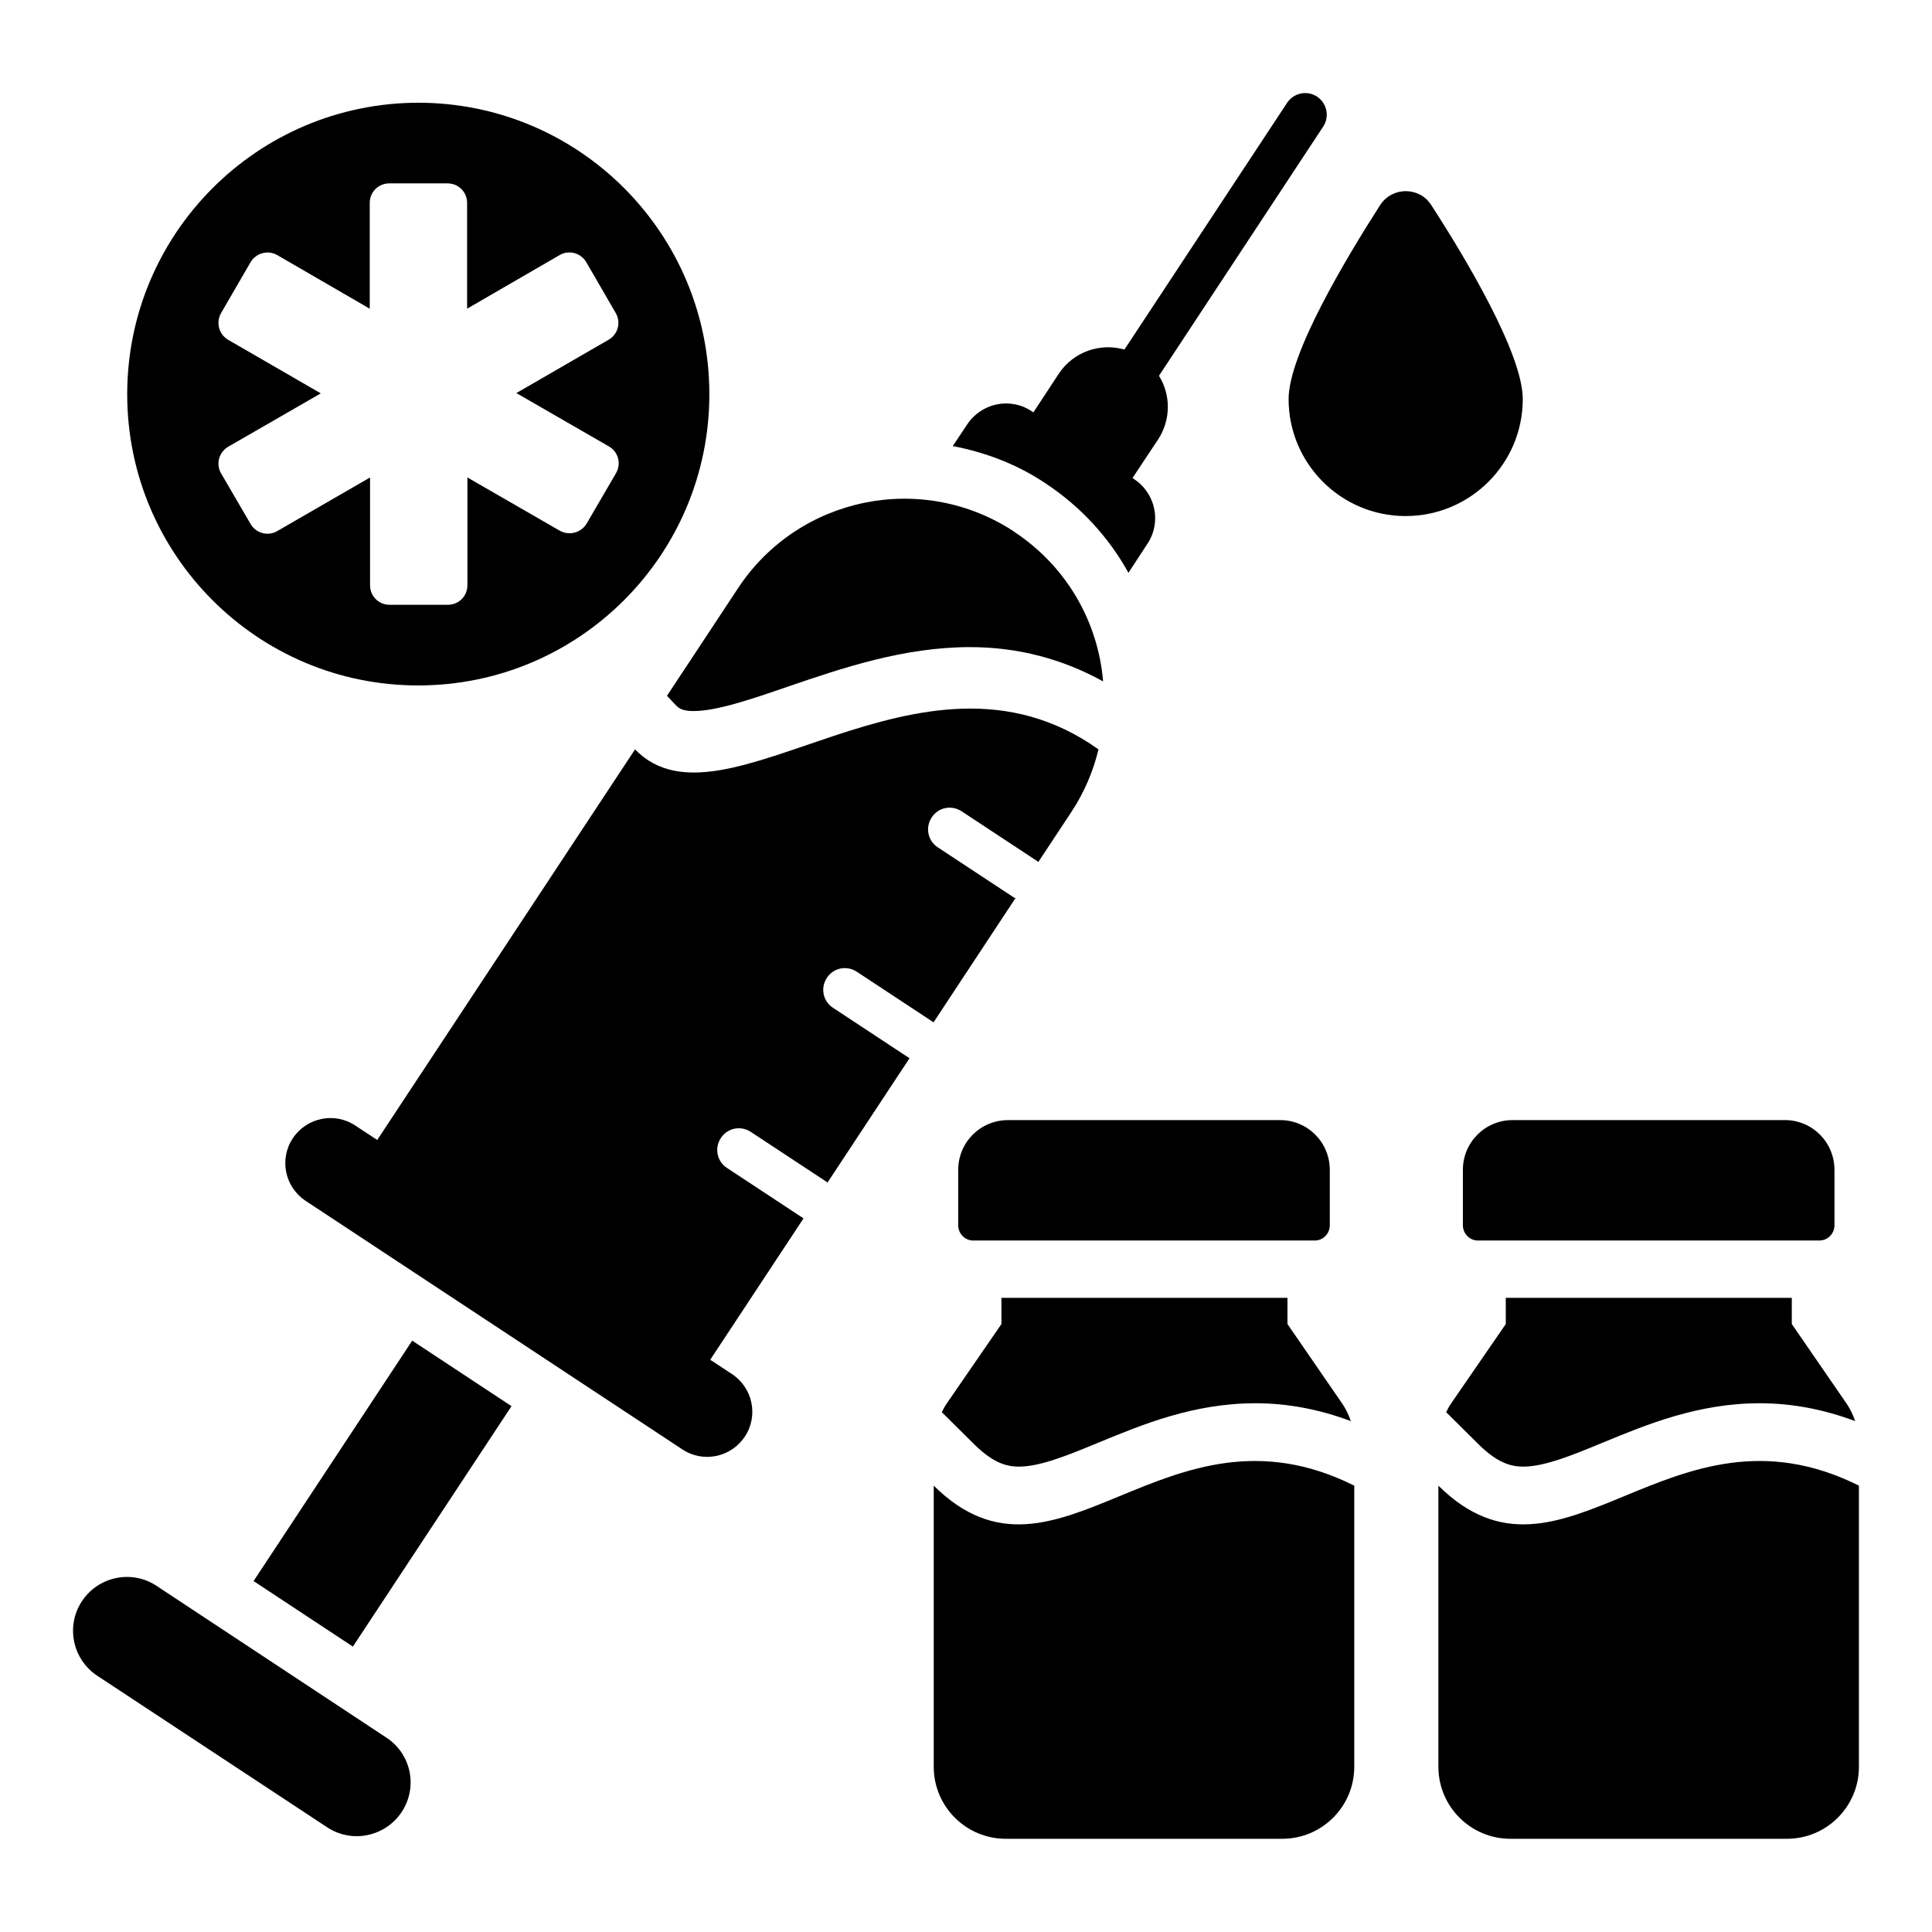
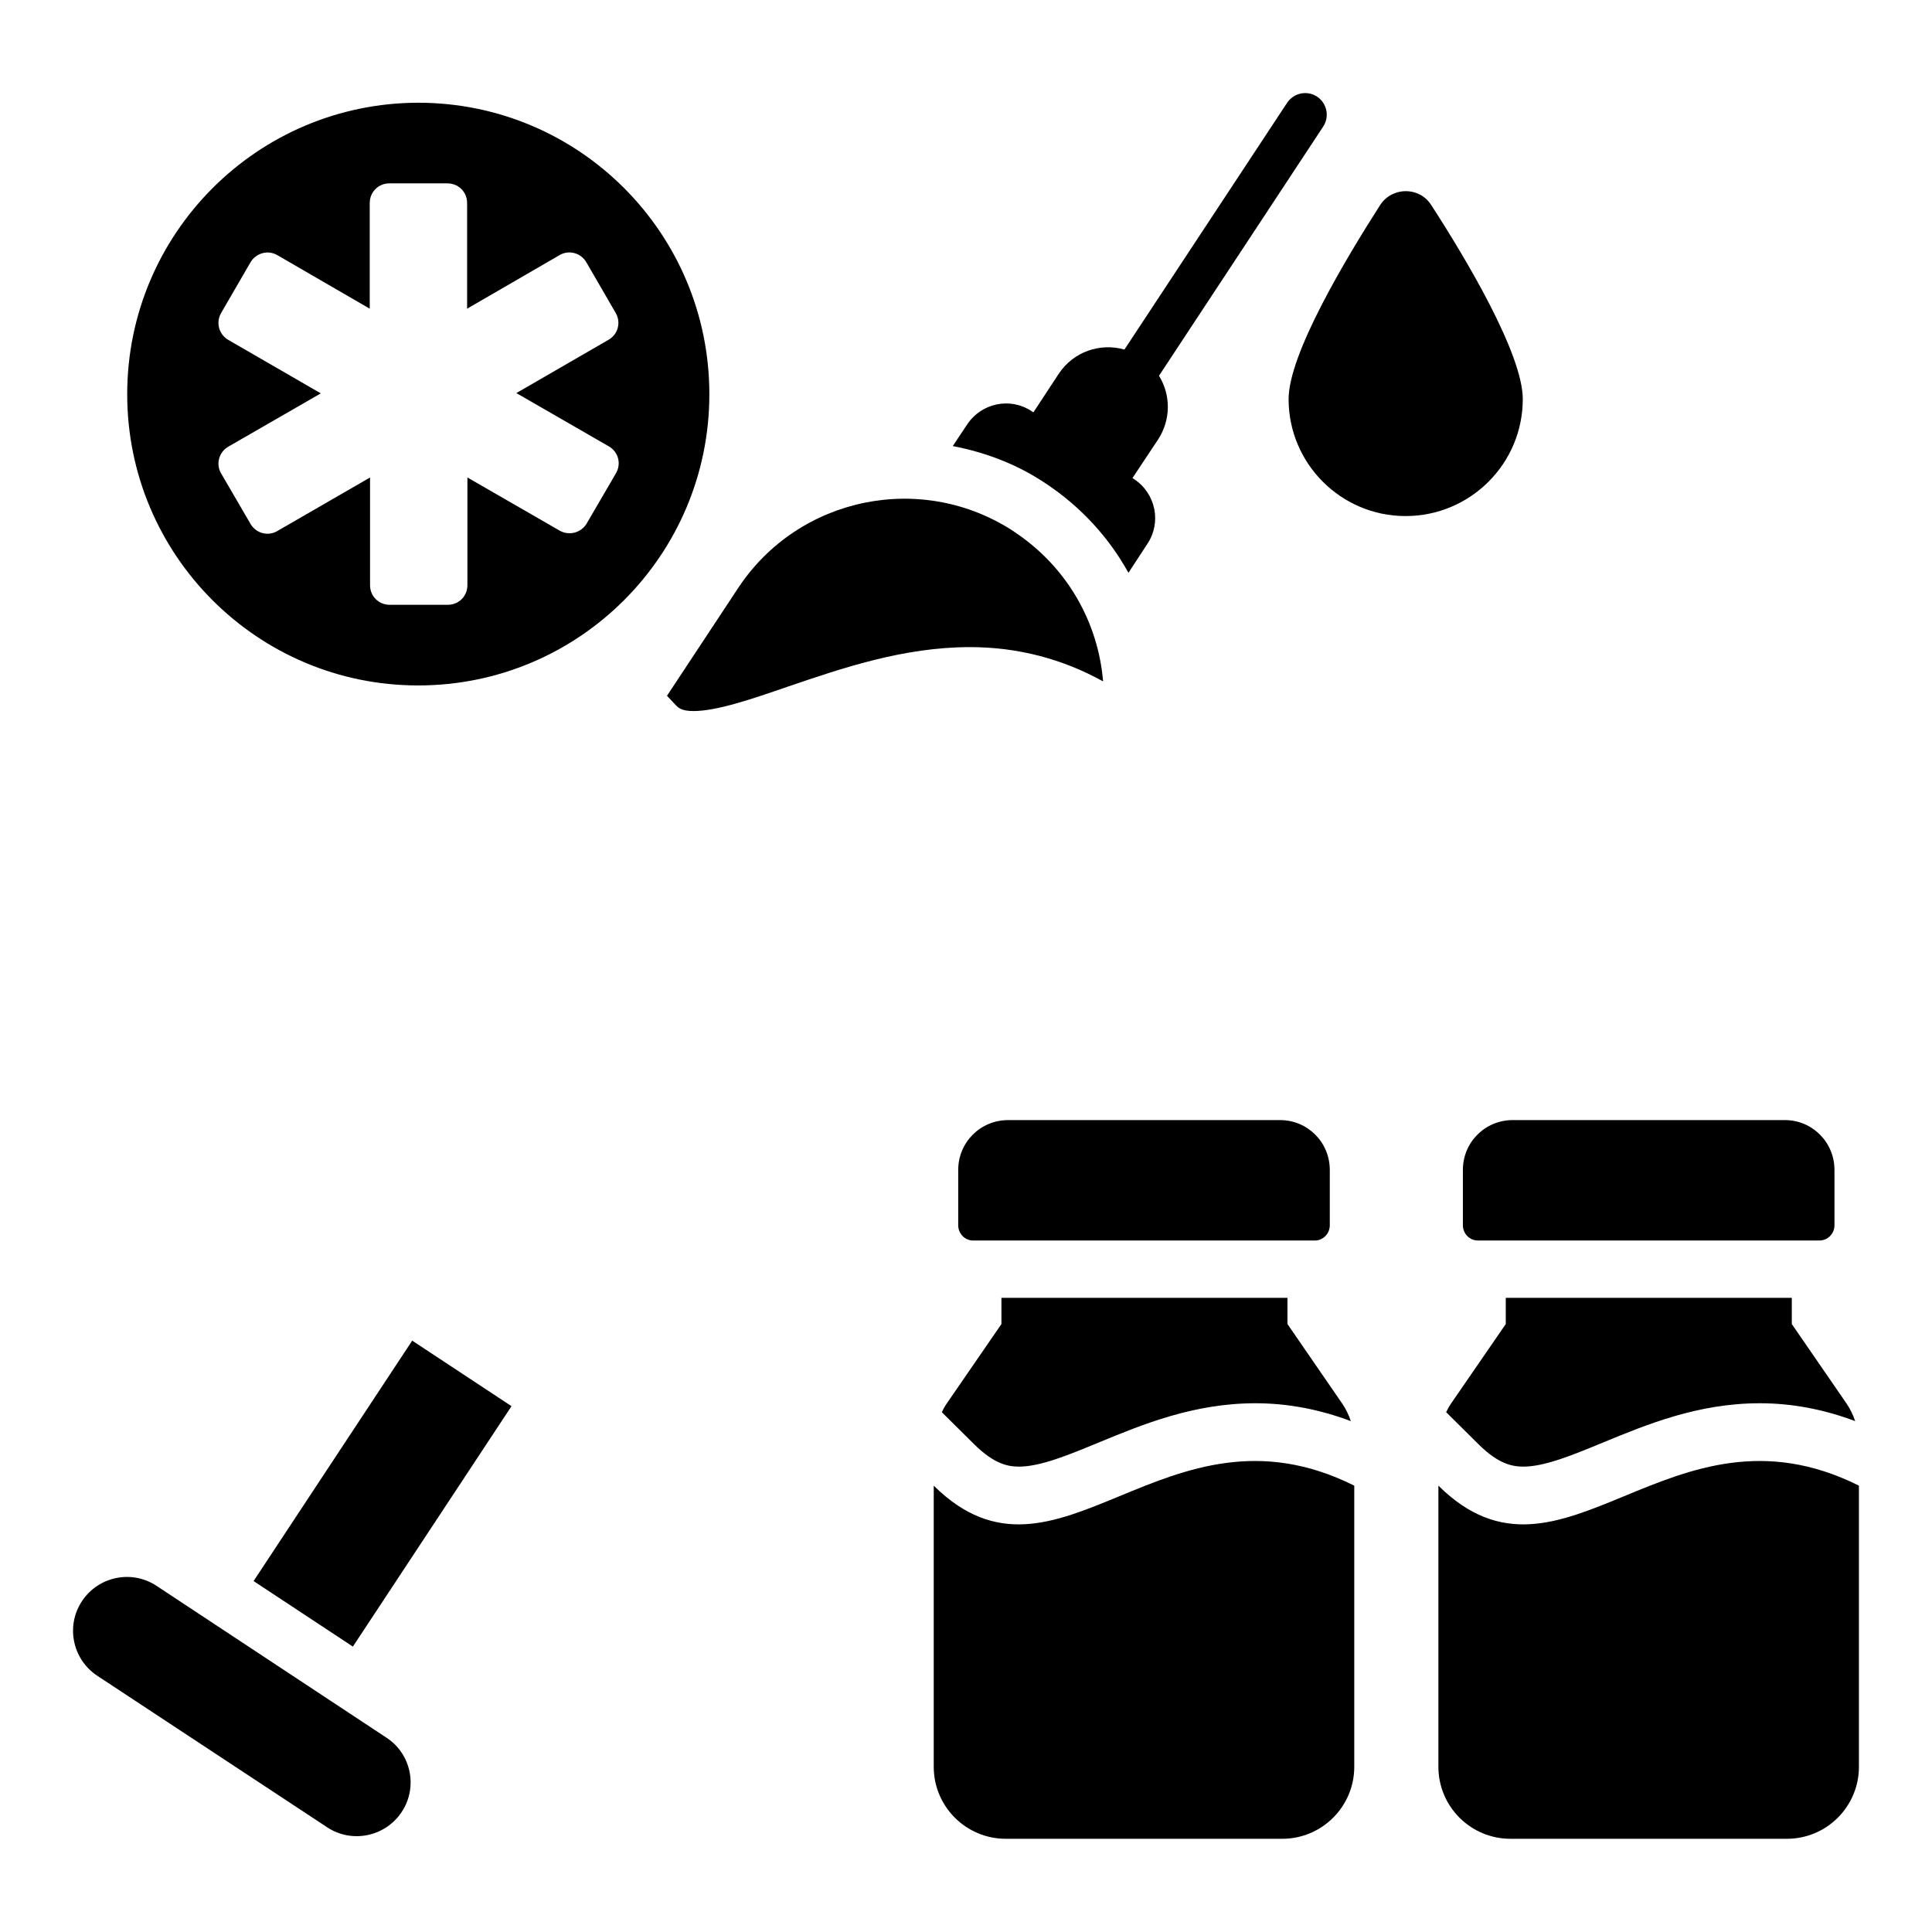
<svg xmlns="http://www.w3.org/2000/svg" fill="#000000" width="800px" height="800px" version="1.1" viewBox="144 144 512 512">
  <g>
    <path d="m246.41 604.5-60.918-40.23c-6.566-4.352-15.418-2.519-19.77 4.047-4.352 6.566-2.519 15.418 4.047 19.77l60.914 40.152c6.566 4.352 15.418 2.519 19.77-4.047 4.352-6.562 2.519-15.418-4.043-19.691z" />
    <path d="m547.55 249.77c0-11.984-15.113-37.328-24.273-51.449-3.129-4.887-10.305-4.887-13.512 0-9.082 14.199-24.273 39.465-24.273 51.449 0 17.098 13.895 30.992 30.992 30.992 17.172-0.004 31.066-13.895 31.066-30.992z" />
    <path d="m531.68 454.04v14.656c0 2.215 1.754 4.047 3.969 4.047h90.535c2.215 0 3.969-1.832 3.969-4.047v-14.656c0-7.328-5.879-13.207-13.129-13.207h-72.137c-7.328 0-13.207 5.879-13.207 13.207z" />
    <path d="m618.77 487.94h-75.723v6.945l-14.504 21.07c-0.535 0.762-0.918 1.527-1.297 2.289l8.703 8.625c5.191 5.113 8.855 5.801 11.754 5.801 5.648 0 13.055-3.055 20.992-6.336 11.832-4.887 25.344-10.457 41.68-10.457 8.473 0 16.945 1.602 25.266 4.734-0.535-1.602-1.297-3.207-2.289-4.656l-14.504-21.07v-6.945z" />
    <path d="m525.19 537.71v74.504c0 10.535 8.551 19.082 19.082 19.082h73.281c10.535 0 19.082-8.551 19.082-19.082v-74.504c-50.301-25.113-78.547 32.594-111.45 0z" />
    <path d="m483.28 440.84h-72.137c-7.328 0-13.207 5.879-13.207 13.207v14.656c0 2.215 1.754 4.047 3.969 4.047h90.535c2.215 0 3.969-1.832 3.969-4.047v-14.656c0-7.328-5.879-13.207-13.129-13.207z" />
    <path d="m409.39 487.94v6.945l-14.504 21.07c-0.535 0.762-0.918 1.527-1.297 2.289l8.703 8.625c5.191 5.113 8.855 5.801 11.754 5.801 5.648 0 13.055-3.055 20.992-6.336 11.832-4.887 25.344-10.457 41.68-10.457 8.473 0 16.945 1.602 25.266 4.734-0.535-1.602-1.297-3.207-2.289-4.656l-14.504-21.07v-6.945z" />
    <path d="m391.45 537.71v74.504c0 10.535 8.551 19.082 19.082 19.082h73.281c10.535 0 19.082-8.551 19.082-19.082v-74.504c-50.301-25.113-78.547 32.594-111.45 0z" />
-     <path d="m254.81 325.65c42.672 0 77.176-34.578 77.176-77.176 0-42.672-34.504-77.25-77.176-77.25-42.594 0.078-77.098 34.656-77.098 77.25 0 42.598 34.504 77.176 77.098 77.176zm-52.211-98.699 7.785-13.434c1.449-2.441 4.582-3.359 7.098-1.91l24.504 14.199v-28.016c0-2.902 2.289-5.191 5.191-5.191h15.422c2.902 0 5.191 2.289 5.191 5.191v28.016l24.504-14.199c2.441-1.449 5.648-0.609 7.098 1.91l7.785 13.434c1.449 2.519 0.609 5.648-1.91 7.098l-24.426 14.121 24.504 14.121c2.519 1.449 3.359 4.582 1.91 7.098l-7.785 13.359c-1.449 2.441-4.582 3.281-7.098 1.91l-24.504-14.121v28.551c0 2.902-2.289 5.191-5.191 5.191h-15.418c-2.902 0-5.191-2.289-5.191-5.191v-28.551l-24.586 14.199c-2.441 1.449-5.648 0.609-7.098-1.91l-7.785-13.359c-1.449-2.441-0.609-5.648 1.91-7.098l24.504-14.121-24.426-14.121c-2.602-1.453-3.441-4.66-1.988-7.176z" />
+     <path d="m254.81 325.65c42.672 0 77.176-34.578 77.176-77.176 0-42.672-34.504-77.25-77.176-77.25-42.594 0.078-77.098 34.656-77.098 77.25 0 42.598 34.504 77.176 77.098 77.176m-52.211-98.699 7.785-13.434c1.449-2.441 4.582-3.359 7.098-1.91l24.504 14.199v-28.016c0-2.902 2.289-5.191 5.191-5.191h15.422c2.902 0 5.191 2.289 5.191 5.191v28.016l24.504-14.199c2.441-1.449 5.648-0.609 7.098 1.91l7.785 13.434c1.449 2.519 0.609 5.648-1.91 7.098l-24.426 14.121 24.504 14.121c2.519 1.449 3.359 4.582 1.91 7.098l-7.785 13.359c-1.449 2.441-4.582 3.281-7.098 1.91l-24.504-14.121v28.551c0 2.902-2.289 5.191-5.191 5.191h-15.418c-2.902 0-5.191-2.289-5.191-5.191v-28.551l-24.586 14.199c-2.441 1.449-5.648 0.609-7.098-1.91l-7.785-13.359c-1.449-2.441-0.609-5.648 1.91-7.098l24.504-14.121-24.426-14.121c-2.602-1.453-3.441-4.66-1.988-7.176z" />
    <path d="m211.2 563 42.039-63.715 26.316 17.363-42.039 63.715z" />
    <path d="m323.13 330.91c0.609 0.609 1.449 1.527 4.656 1.527 6.106 0 15.344-3.129 25.039-6.488 14.352-4.887 30.609-10.457 48.242-10.457 12.672 0 24.504 3.129 35.266 9.082-1.297-15.574-9.465-30.305-23.512-39.617l-0.078-0.078c-24.352-16.031-57.098-9.312-73.129 14.961l-18.855 28.551z" />
-     <path d="m412.67 381.83-20.152-13.281c-2.672-1.754-3.359-5.266-1.602-7.938 1.754-2.672 5.266-3.359 7.938-1.602l20.152 13.281c0.078 0 0.078 0.078 0.152 0.152l8.777-13.281c3.434-5.191 5.801-10.84 7.176-16.566-47.25-33.664-99.312 24.273-122.82 0l-68.32 103.51-5.801-3.816c-5.496-3.664-12.902-2.137-16.566 3.359-3.664 5.496-2.137 12.902 3.359 16.566l99.848 65.875c5.496 3.664 12.902 2.137 16.566-3.359s2.137-12.902-3.359-16.566l-5.801-3.816 24.734-37.48c-0.078 0-0.078-0.078-0.152-0.078l-20.152-13.281c-2.672-1.754-3.359-5.266-1.602-7.938 1.754-2.672 5.266-3.359 7.938-1.602l20.152 13.281c0.078 0 0.078 0.078 0.152 0.152l21.754-32.977c-0.078 0-0.078-0.078-0.152-0.078l-20.152-13.281c-2.672-1.754-3.359-5.266-1.602-7.938 1.754-2.672 5.266-3.359 7.938-1.602l20.152 13.281c0.078 0 0.078 0.078 0.152 0.152l21.754-32.977c-0.383-0.082-0.457-0.082-0.457-0.156z" />
    <path d="m443.05 295.8 5.039-7.711c3.742-5.648 2.215-13.281-3.512-17.098l-0.457-0.305 6.793-10.23c3.434-5.266 3.359-11.832 0.23-16.871l43.512-66.031c1.754-2.672 0.992-6.184-1.602-7.938-2.672-1.754-6.184-0.992-7.938 1.602l-43.129 65.418c-6.414-1.832-13.512 0.535-17.406 6.414l-6.719 10.23-0.457-0.305c-5.727-3.816-13.359-2.137-17.098 3.512l-3.816 5.727c8.777 1.68 17.176 4.887 24.656 9.922 9.309 6.184 16.711 14.277 21.902 23.664z" />
  </g>
</svg>